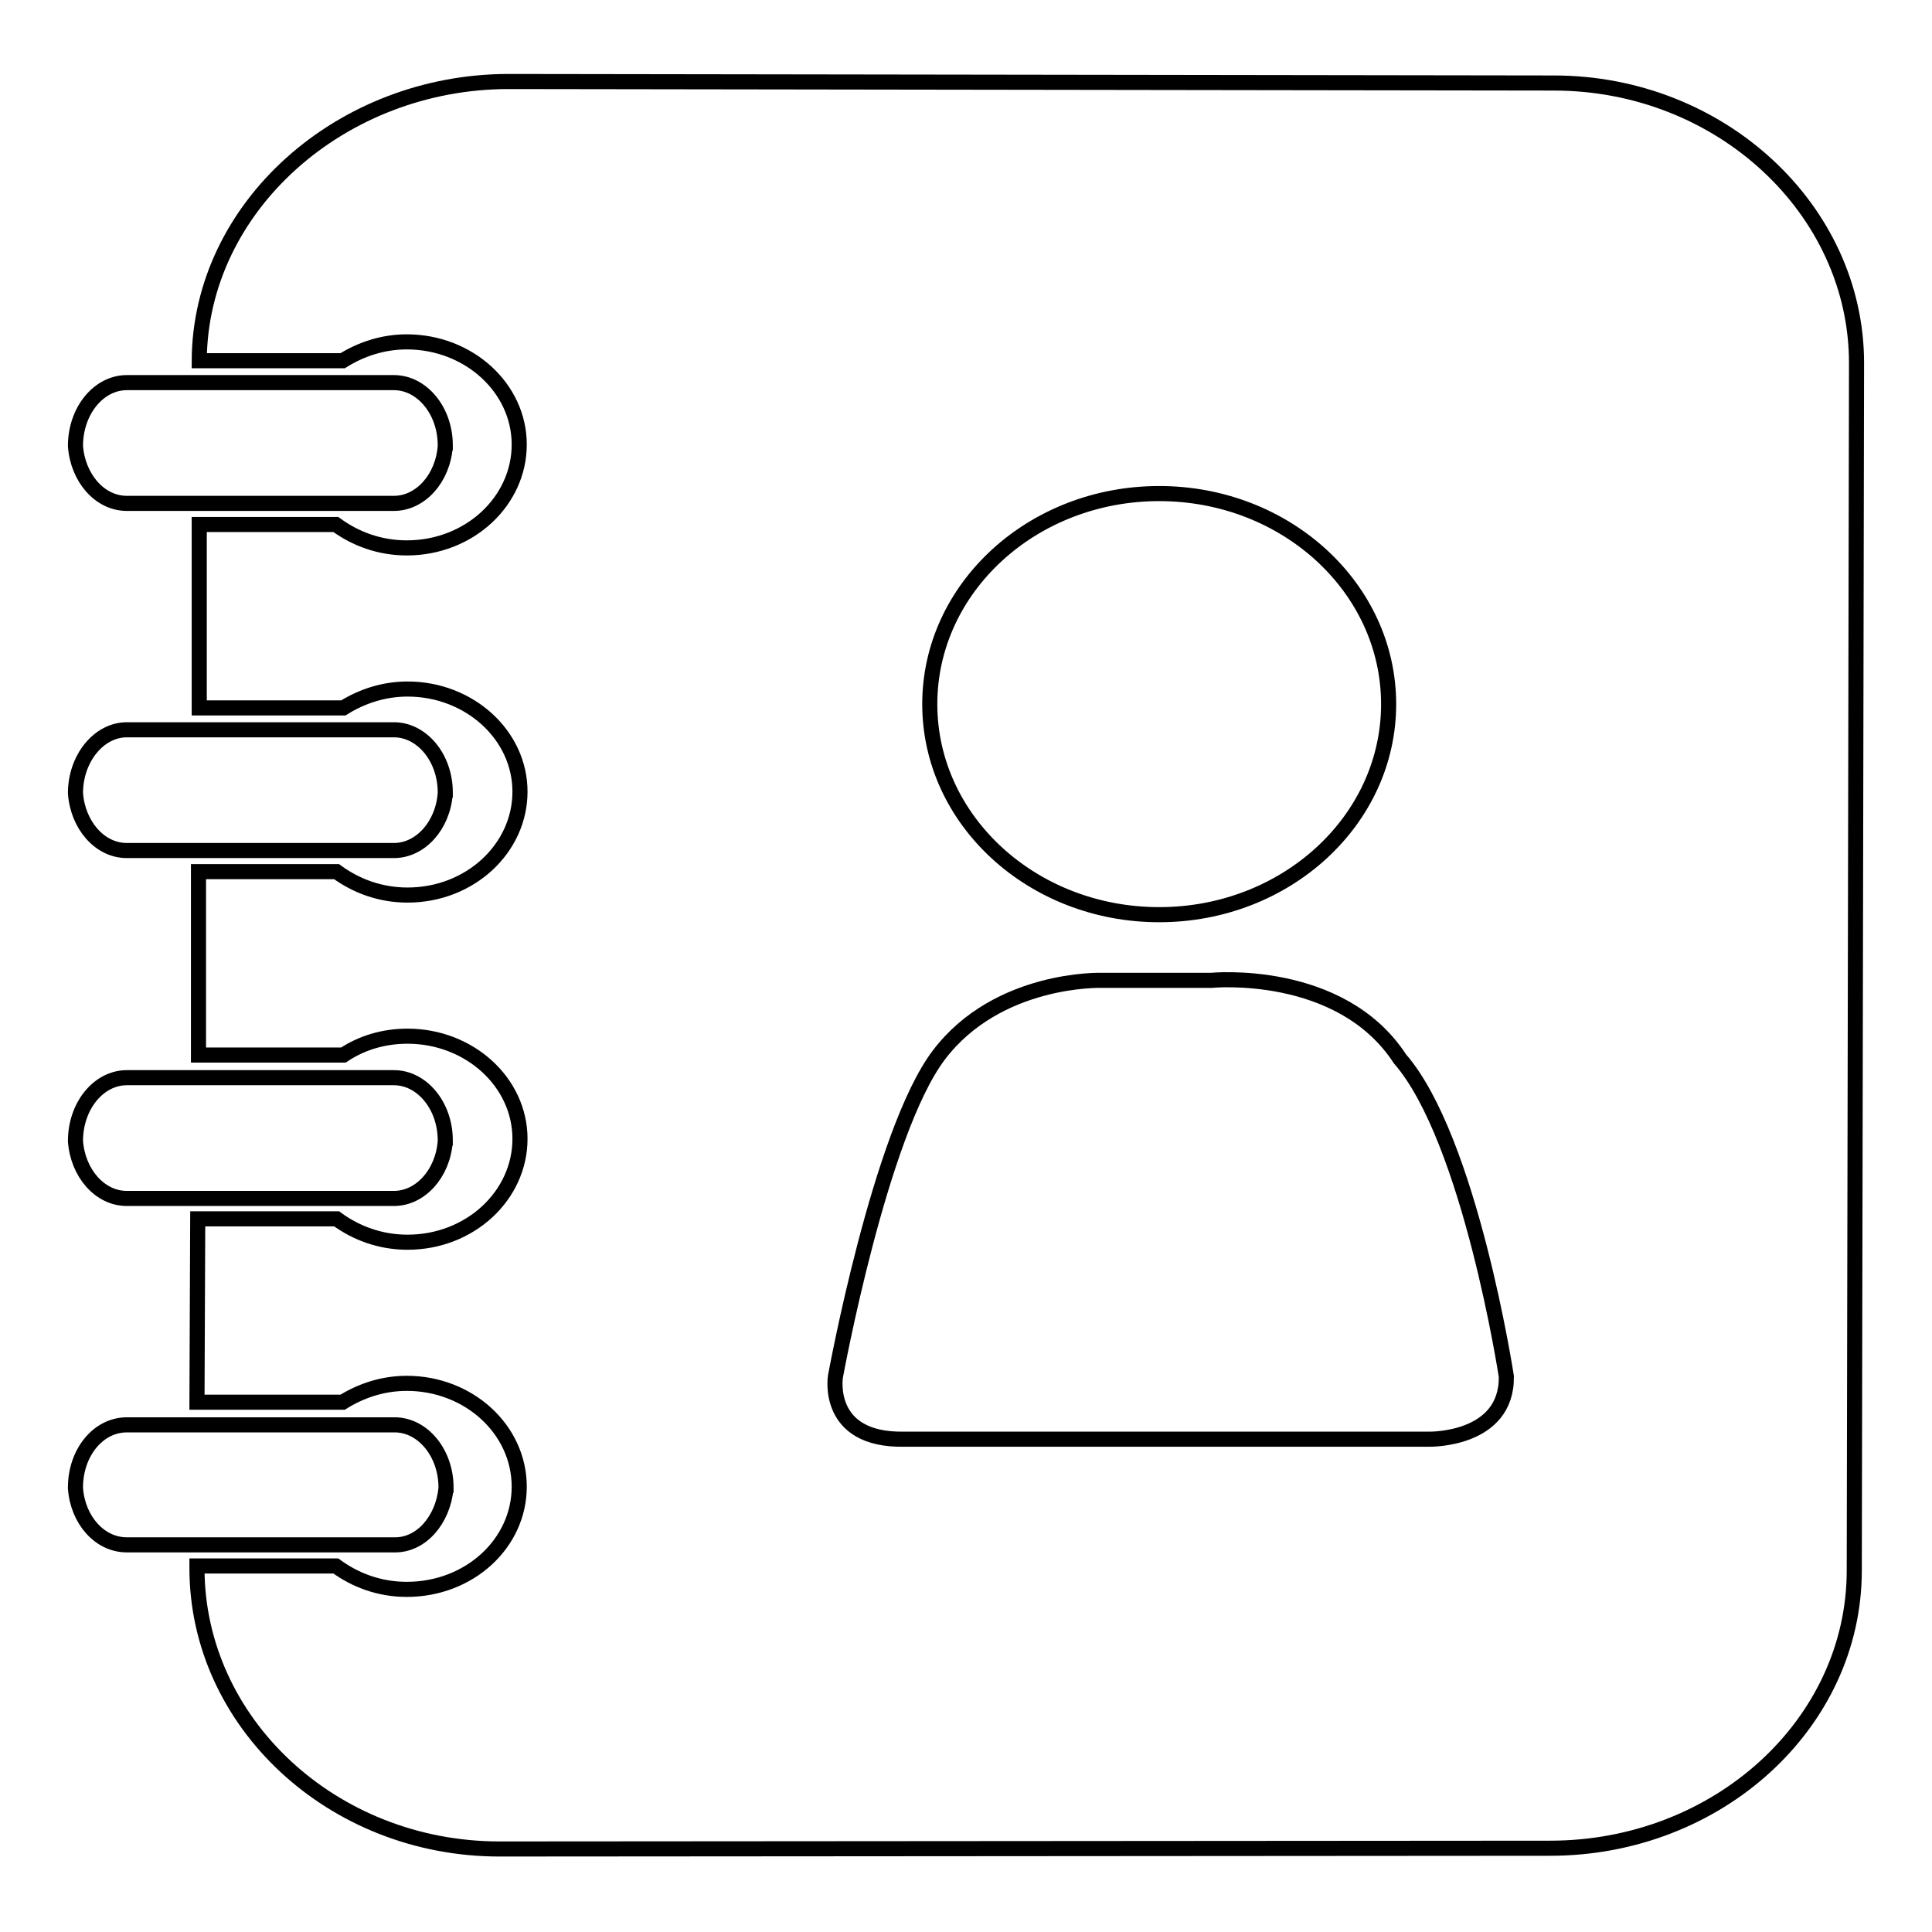
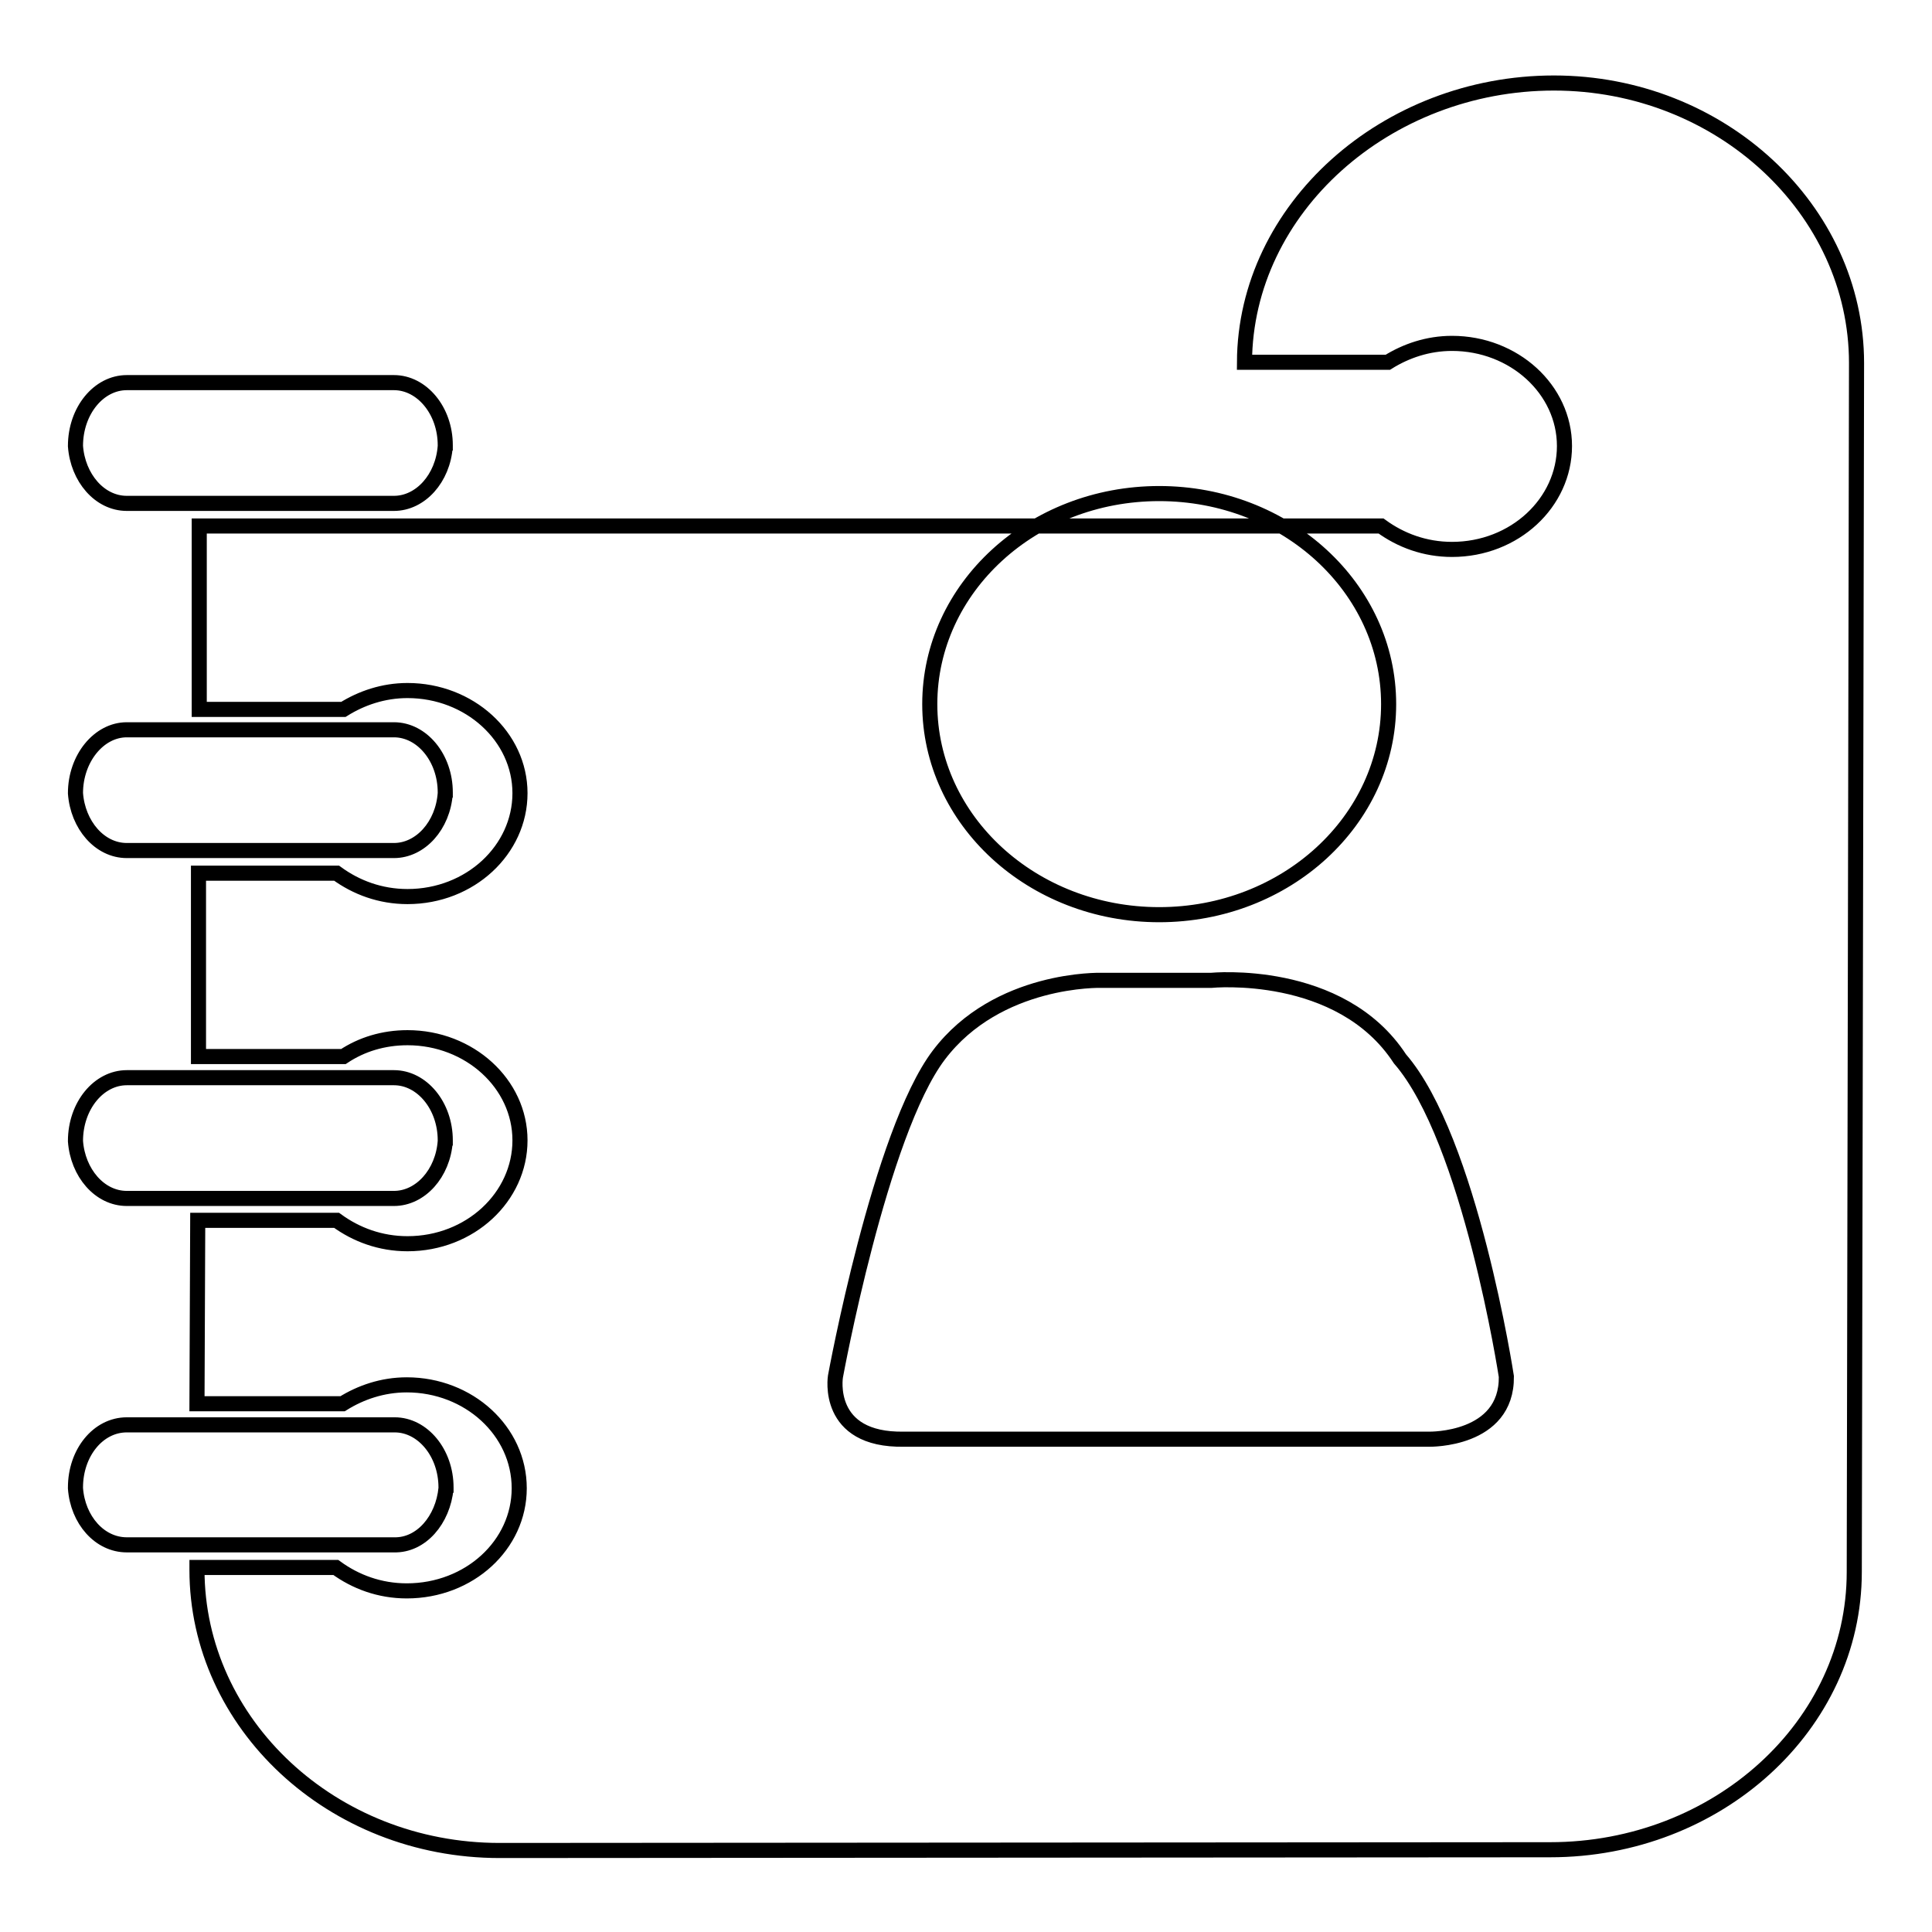
<svg xmlns="http://www.w3.org/2000/svg" version="1.1" x="0px" y="0px" viewBox="0 0 256 256" enable-background="new 0 0 256 256" xml:space="preserve">
  <g>
    <g>
-       <path stroke-width="2" fill-opacity="0" stroke="#000000" d="M205.9,11L67.4,10.8c-22.2,0-40.9,16.6-41,37h19c2.4-1.5,5.3-2.5,8.5-2.5c8.2,0,14.9,6.1,14.9,13.6s-6.6,13.7-14.9,13.7c-3.6,0-6.8-1.2-9.4-3.1H26.4l0,24.3h19.1c2.4-1.5,5.3-2.5,8.5-2.5c8.2,0,14.9,6.1,14.9,13.6c0,7.5-6.6,13.7-14.9,13.7c-3.6,0-6.8-1.2-9.4-3.1H26.3l0,24.3h19.2c2.4-1.6,5.3-2.5,8.5-2.5c8.2,0,14.9,6.1,14.9,13.6c0,7.5-6.6,13.7-14.9,13.7c-3.6,0-6.8-1.2-9.4-3.1H26.2l-0.1,24.3h19.3c2.4-1.5,5.3-2.5,8.5-2.5c8.2,0,14.9,6.1,14.9,13.7c0,7.5-6.6,13.6-14.9,13.6c-3.6,0-6.8-1.2-9.4-3.1H26.1v0.3c0,20.4,17.9,37.2,40.1,37.2l139.2-0.1c22.2,0,40.3-16.5,40.3-36.8L246,48.1C246,27.8,228,11,205.9,11z M153.6,65.4c16.8,0,30.4,12.5,30.4,27.9c0,15.4-13.6,27.9-30.4,27.9s-30.4-12.5-30.4-27.9C123.2,77.9,136.8,65.4,153.6,65.4z M189.4,190.7h-69.6c-10.5,0.2-9.1-8.3-9.1-8.3s5.9-32.3,13.7-42.6c7.8-10.3,21.5-9.9,21.5-9.9h14.6c0,0,17.1-1.7,25,10.4c9.3,10.7,14.1,42.1,14.1,42.1C199.7,190.9,189.4,190.7,189.4,190.7z M10,105.1c0.3,4.2,3.2,7.6,6.8,7.6h35.4c3.5,0,6.5-3.3,6.8-7.6c0,0.2,0,0.4,0,0.6c0-0.2,0-0.5,0-0.7c0-4.6-3.1-8.3-6.8-8.3H16.8C13.1,96.7,10,100.5,10,105.1C10,105.1,10,105.2,10,105.1C10,105.2,10,105.1,10,105.1z M10,59.1c0.3,4.2,3.2,7.6,6.8,7.6h35.4c3.5,0,6.5-3.3,6.8-7.6c0,0.2,0,0.4,0,0.6c0-0.2,0-0.5,0-0.7c0-4.6-3.1-8.3-6.8-8.3H16.8C13.1,50.7,10,54.4,10,59.1c0,0,0,0,0,0.1C10,59.2,10,59.1,10,59.1z M10,151.2c0.3,4.2,3.2,7.6,6.8,7.6h35.4c3.5,0,6.5-3.3,6.8-7.6c0,0.2,0,0.4,0,0.6c0-0.2,0-0.4,0-0.7c0-4.6-3.1-8.3-6.8-8.3H16.8C13.1,142.8,10,146.5,10,151.2C10,151.2,10,151.2,10,151.2C10,151.3,10,151.2,10,151.2z M59.1,197.2c0,0.2,0,0.4,0,0.6c0-0.2,0-0.4,0-0.7c0-4.6-3.1-8.3-6.8-8.3H16.8c-3.8,0-6.8,3.7-6.8,8.3c0,0.1,0,0.1,0,0.2c0,0,0-0.1,0-0.1c0.3,4.2,3.2,7.5,6.8,7.5h35.4C55.8,204.8,58.7,201.4,59.1,197.2z" />
+       <path stroke-width="2" fill-opacity="0" stroke="#000000" d="M205.9,11c-22.2,0-40.9,16.6-41,37h19c2.4-1.5,5.3-2.5,8.5-2.5c8.2,0,14.9,6.1,14.9,13.6s-6.6,13.7-14.9,13.7c-3.6,0-6.8-1.2-9.4-3.1H26.4l0,24.3h19.1c2.4-1.5,5.3-2.5,8.5-2.5c8.2,0,14.9,6.1,14.9,13.6c0,7.5-6.6,13.7-14.9,13.7c-3.6,0-6.8-1.2-9.4-3.1H26.3l0,24.3h19.2c2.4-1.6,5.3-2.5,8.5-2.5c8.2,0,14.9,6.1,14.9,13.6c0,7.5-6.6,13.7-14.9,13.7c-3.6,0-6.8-1.2-9.4-3.1H26.2l-0.1,24.3h19.3c2.4-1.5,5.3-2.5,8.5-2.5c8.2,0,14.9,6.1,14.9,13.7c0,7.5-6.6,13.6-14.9,13.6c-3.6,0-6.8-1.2-9.4-3.1H26.1v0.3c0,20.4,17.9,37.2,40.1,37.2l139.2-0.1c22.2,0,40.3-16.5,40.3-36.8L246,48.1C246,27.8,228,11,205.9,11z M153.6,65.4c16.8,0,30.4,12.5,30.4,27.9c0,15.4-13.6,27.9-30.4,27.9s-30.4-12.5-30.4-27.9C123.2,77.9,136.8,65.4,153.6,65.4z M189.4,190.7h-69.6c-10.5,0.2-9.1-8.3-9.1-8.3s5.9-32.3,13.7-42.6c7.8-10.3,21.5-9.9,21.5-9.9h14.6c0,0,17.1-1.7,25,10.4c9.3,10.7,14.1,42.1,14.1,42.1C199.7,190.9,189.4,190.7,189.4,190.7z M10,105.1c0.3,4.2,3.2,7.6,6.8,7.6h35.4c3.5,0,6.5-3.3,6.8-7.6c0,0.2,0,0.4,0,0.6c0-0.2,0-0.5,0-0.7c0-4.6-3.1-8.3-6.8-8.3H16.8C13.1,96.7,10,100.5,10,105.1C10,105.1,10,105.2,10,105.1C10,105.2,10,105.1,10,105.1z M10,59.1c0.3,4.2,3.2,7.6,6.8,7.6h35.4c3.5,0,6.5-3.3,6.8-7.6c0,0.2,0,0.4,0,0.6c0-0.2,0-0.5,0-0.7c0-4.6-3.1-8.3-6.8-8.3H16.8C13.1,50.7,10,54.4,10,59.1c0,0,0,0,0,0.1C10,59.2,10,59.1,10,59.1z M10,151.2c0.3,4.2,3.2,7.6,6.8,7.6h35.4c3.5,0,6.5-3.3,6.8-7.6c0,0.2,0,0.4,0,0.6c0-0.2,0-0.4,0-0.7c0-4.6-3.1-8.3-6.8-8.3H16.8C13.1,142.8,10,146.5,10,151.2C10,151.2,10,151.2,10,151.2C10,151.3,10,151.2,10,151.2z M59.1,197.2c0,0.2,0,0.4,0,0.6c0-0.2,0-0.4,0-0.7c0-4.6-3.1-8.3-6.8-8.3H16.8c-3.8,0-6.8,3.7-6.8,8.3c0,0.1,0,0.1,0,0.2c0,0,0-0.1,0-0.1c0.3,4.2,3.2,7.5,6.8,7.5h35.4C55.8,204.8,58.7,201.4,59.1,197.2z" />
    </g>
  </g>
</svg>